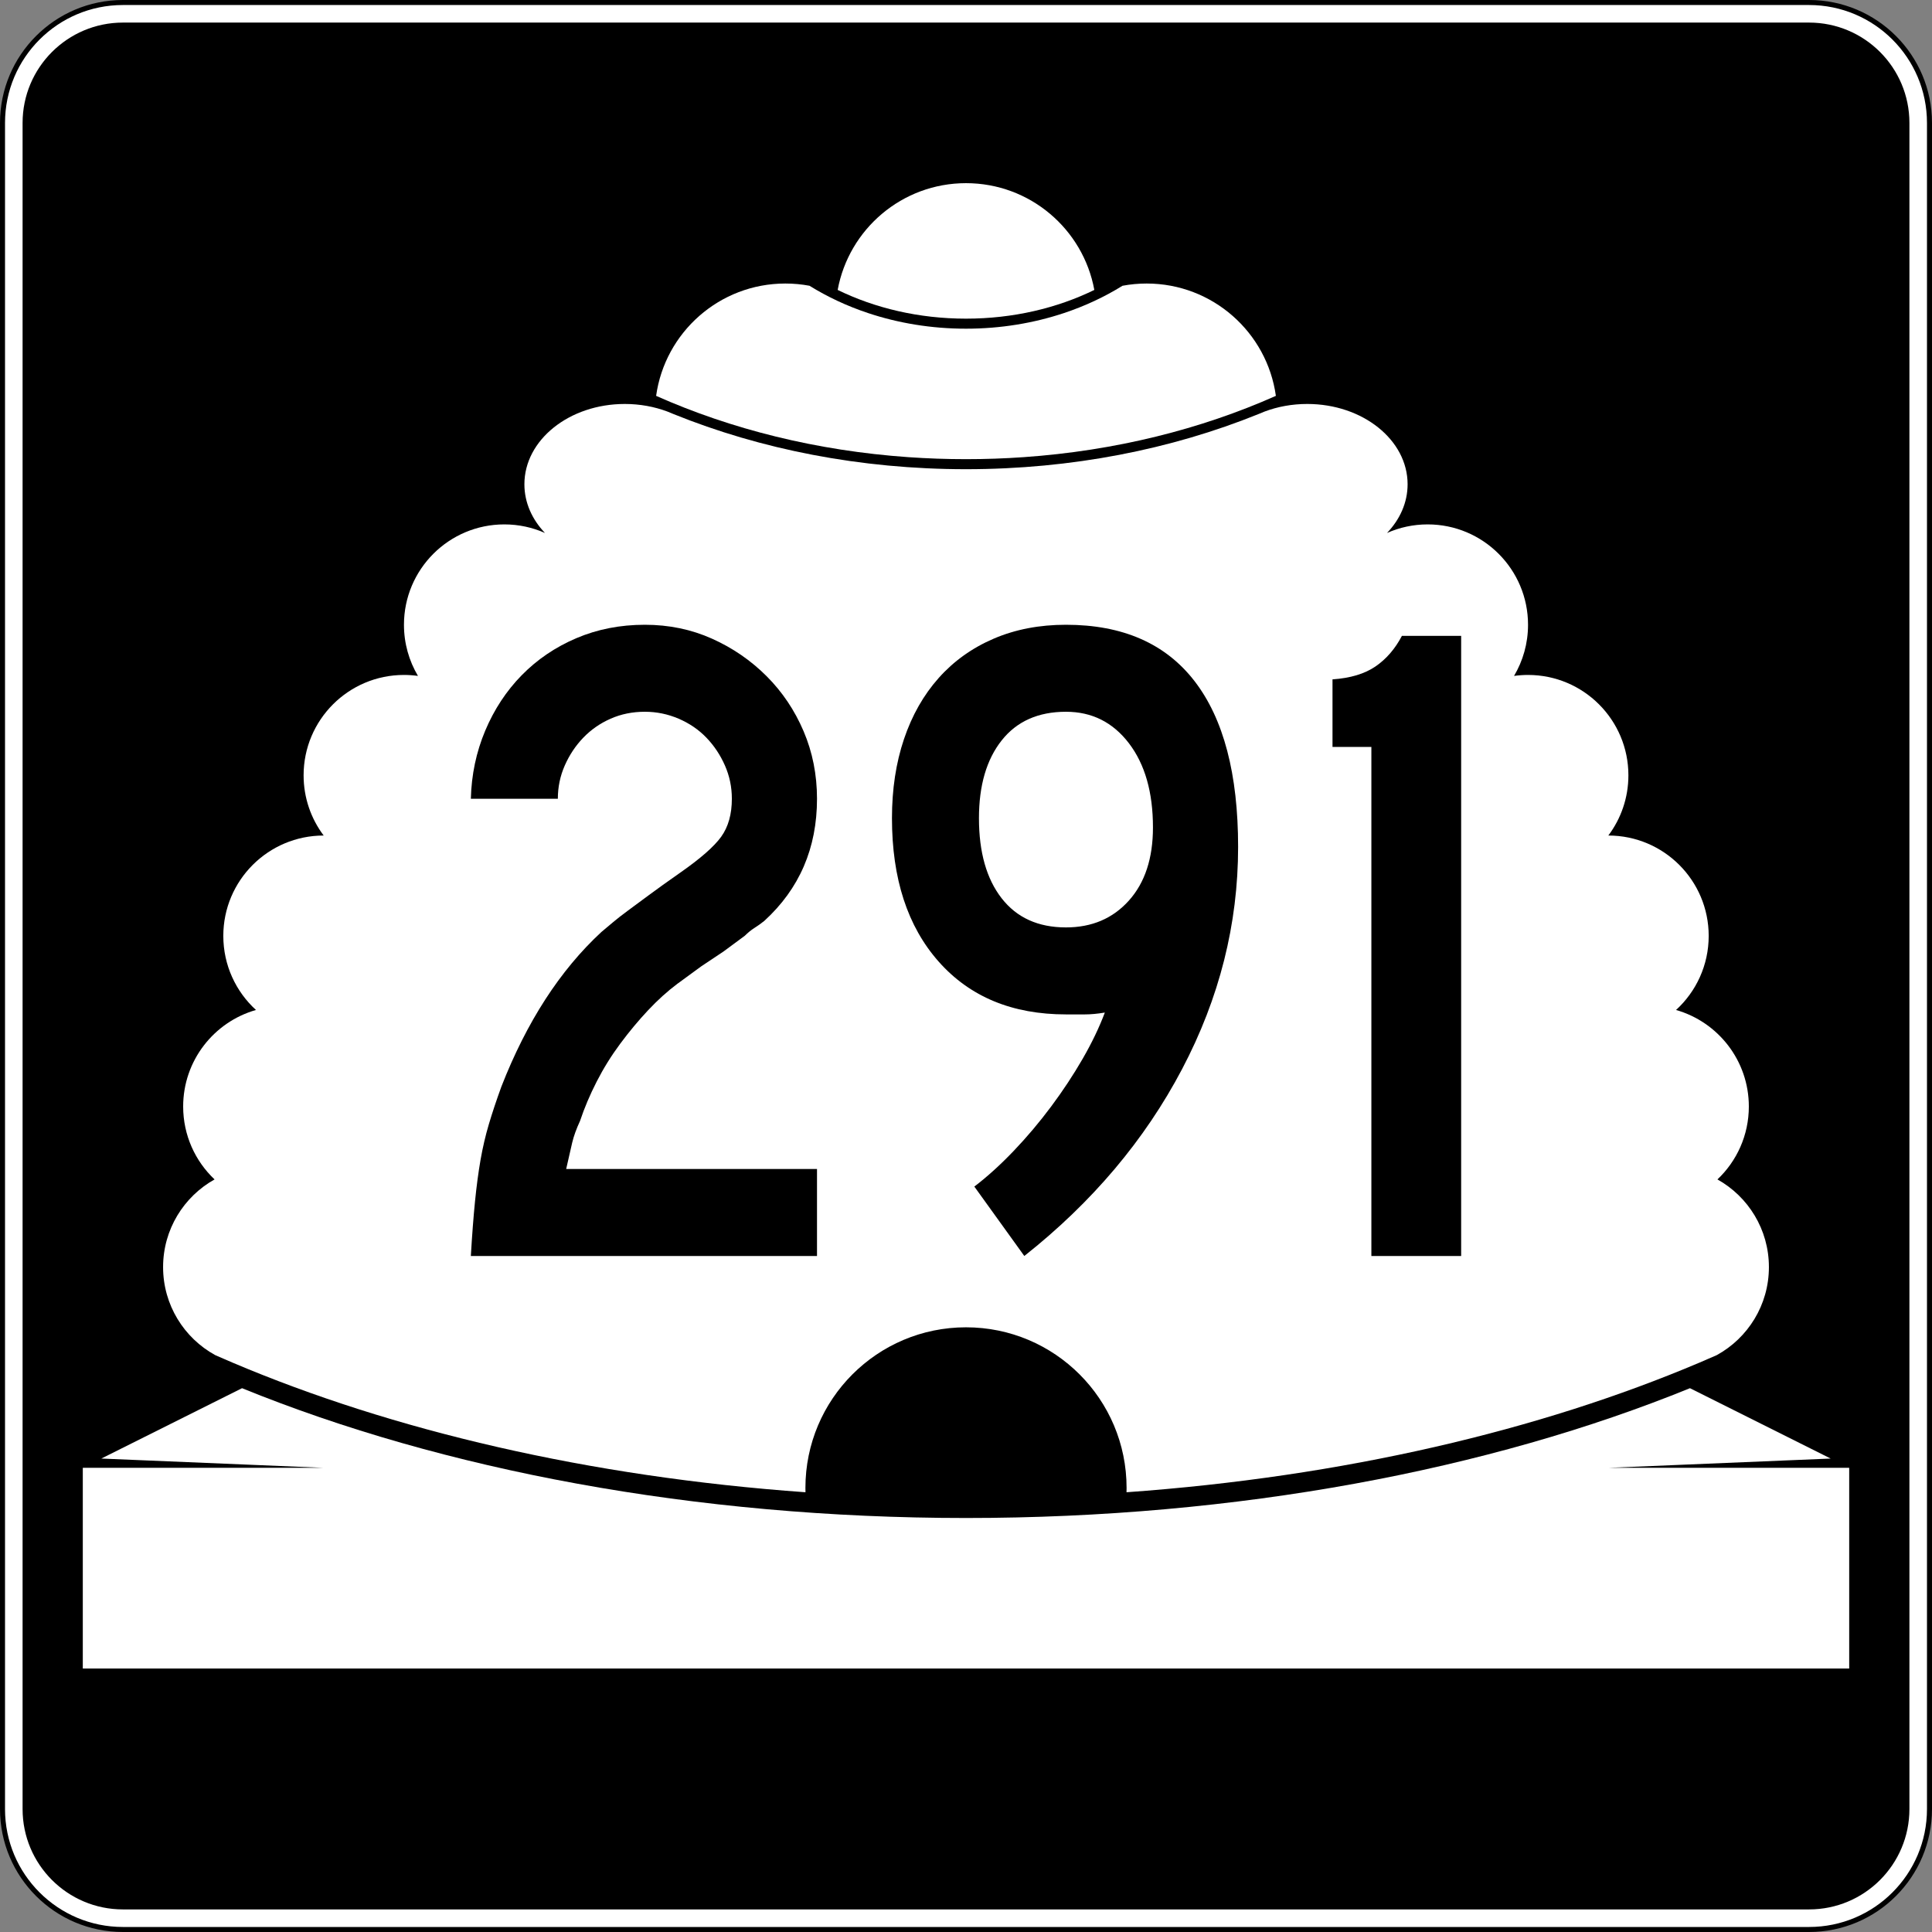
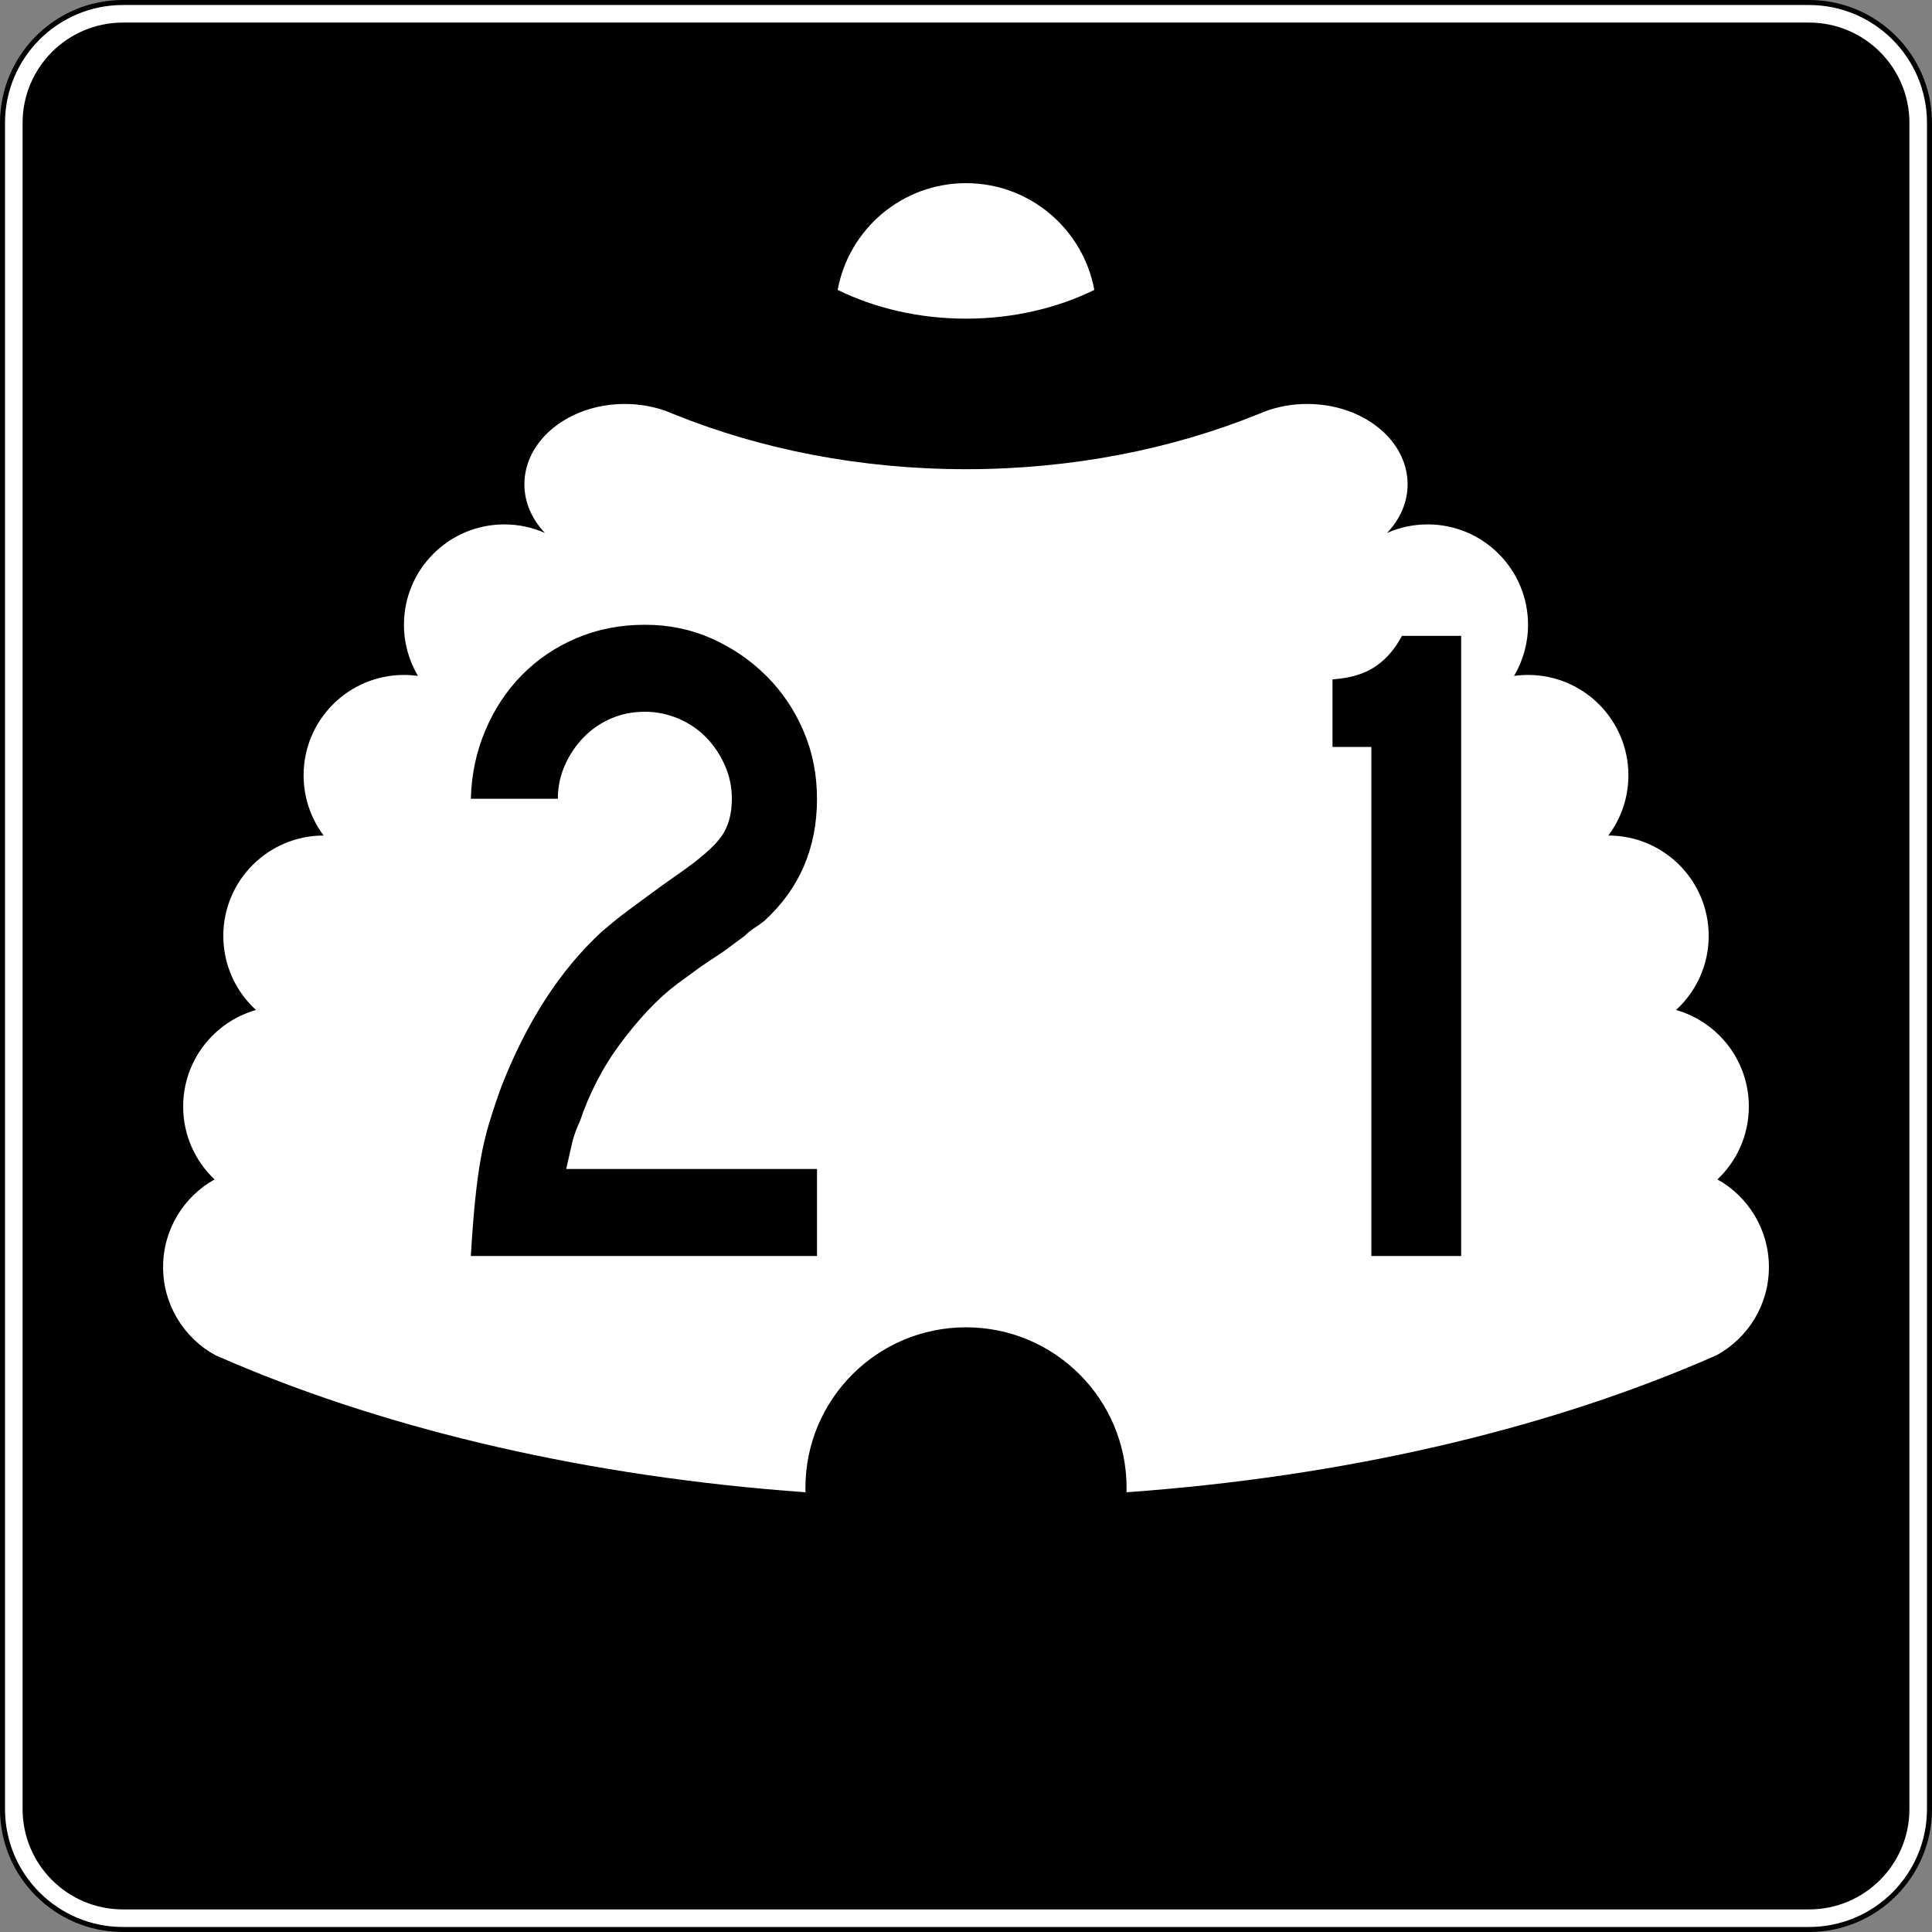
<svg xmlns="http://www.w3.org/2000/svg" version="1.1" id="Layer_1" width="385" height="385" viewBox="0 0 385 385" overflow="visible" enable-background="new 0 0 385 385" xml:space="preserve">
  <rect x="0" y="0" width="385" height="385" fill="#808080" stroke="none" />
  <g>
    <g>
      <g>
        <path fill="#FFFFFF" d="M0.5,24.5c0-13.255,10.745-24,24-24h336c13.255,0,24,10.745,24,24v336     c0,13.255-10.745,24-24,24h-336c-13.255,0-24-10.745-24-24V24.5L0.5,24.5z" />
-         <path fill="#FFFFFF" d="M192.5,192.5" />
      </g>
      <g>
        <path fill="none" stroke="#000000" stroke-linecap="round" stroke-linejoin="round" stroke-miterlimit="3.864" d="M0.5,24.5     c0-13.255,10.745-24,24-24h336c13.255,0,24,10.745,24,24v336c0,13.255-10.745,24-24,24h-336     c-13.255,0-24-10.745-24-24V24.5L0.5,24.5z" />
-         <path fill="none" stroke="#000000" stroke-linecap="round" stroke-linejoin="round" stroke-miterlimit="3.864" d="     M192.5,192.5" />
      </g>
    </g>
    <g>
      <g>
        <path d="M4.5,24.5c0-11.046,8.954-20,20-20h336c11.046,0,20,8.954,20,20v336c0,11.046-8.954,20-20,20     h-336c-11.046,0-20-8.954-20-20V24.5L4.5,24.5z" />
        <path d="M192.5,192.5" />
      </g>
    </g>
    <g>
      <path fill="#FFFFFF" d="M166.928,57.776C169.15,45.672,179.754,36.5,192.5,36.5    s23.351,9.172,25.572,21.276C210.65,61.401,201.906,63.5,192.5,63.5    S174.35,61.401,166.928,57.776z" />
    </g>
    <g>
      <path fill-rule="evenodd" clip-rule="evenodd" fill="#FFFFFF" d="M192.5,264.5c-17.673,0-32,14.326-32,32    l0.012,0.869c-43.202-3.084-82.347-12.322-114.208-25.848    c-1.148-0.487-2.288-0.98-3.417-1.479C36.696,266.643,32.5,260.062,32.5,252.5    c0-7.508,4.137-14.051,10.256-17.471C38.903,231.385,36.5,226.223,36.5,220.5    c0-9.141,6.132-16.85,14.508-19.236C47.008,197.606,44.5,192.346,44.5,186.5    c0-11.046,8.954-20,20-20c-2.512-3.343-4-7.497-4-12c0-11.046,8.954-20,20-20    c0.946,0,1.877,0.066,2.789,0.193C81.517,131.708,80.5,128.223,80.5,124.5    c0-11.046,8.954-20,20-20c2.884,0,5.625,0.61,8.102,1.709    C106.028,103.517,104.5,100.151,104.5,96.5c0-8.837,8.954-16,20-16    c3.028,0,5.898,0.538,8.471,1.502l1.275,0.523C151.556,89.526,171.423,93.5,192.5,93.5    c21.076,0,40.944-3.974,58.254-10.975l1.275-0.523    C254.602,81.038,257.473,80.5,260.5,80.5c11.046,0,20,7.163,20,16    c0,3.651-1.528,7.017-4.102,9.709C278.875,105.11,281.616,104.5,284.5,104.5    c11.046,0,20,8.954,20,20c0,3.723-1.018,7.208-2.789,10.193    C302.623,134.566,303.554,134.5,304.5,134.5c11.046,0,20,8.954,20,20c0,4.503-1.488,8.657-4,12    c11.046,0,20,8.954,20,20c0,5.846-2.508,11.106-6.508,14.764    C342.367,203.65,348.5,211.359,348.5,220.5c0,5.723-2.403,10.885-6.256,14.529    C348.363,238.449,352.5,244.992,352.5,252.5c0,7.562-4.195,14.143-10.387,17.542    c-1.129,0.499-2.268,0.992-3.416,1.479    c-31.862,13.525-71.008,22.764-114.209,25.848L224.5,296.5    C224.5,278.826,210.174,264.5,192.5,264.5z" />
    </g>
    <g>
-       <path fill-rule="evenodd" clip-rule="evenodd" fill="#FFFFFF" d="M192.5,91.5    c-3.866,0-7.688-0.134-11.457-0.397c-18.318-1.277-35.39-5.585-50.294-12.218    C132.509,66.236,143.367,56.5,156.5,56.5c1.644,0,3.252,0.153,4.812,0.444    c3.549,2.205,7.468,4.041,11.662,5.439C179.002,64.394,185.602,65.5,192.5,65.5    c6.898,0,13.498-1.106,19.526-3.116c4.194-1.398,8.112-3.234,11.662-5.439    C225.248,56.653,226.856,56.5,228.5,56.5c13.133,0,23.991,9.736,25.751,22.385    c-14.904,6.633-31.976,10.941-50.294,12.218C200.188,91.366,196.366,91.5,192.5,91.5z" />
-     </g>
+       </g>
    <g>
-       <path fill-rule="evenodd" clip-rule="evenodd" fill="#FFFFFF" d="M16.5,332.5v-40h48l-44.308-1.846l28.042-14.021    C88.159,292.894,138.375,302.5,192.5,302.5s104.341-9.606,144.266-25.867l28.042,14.021    L320.5,292.5h48v40H16.5z" />
-     </g>
+       </g>
  </g>
  <g>
    <path fill-rule="evenodd" clip-rule="evenodd" d="M93.828,250.287   c0.246-4.181,0.522-7.809,0.83-10.883c0.308-3.073,0.676-5.84,1.106-8.299   c0.431-2.459,0.984-4.826,1.66-7.102c0.676-2.274,1.506-4.764,2.49-7.469   c5.042-12.911,11.681-23.178,19.919-30.802c0.738-0.615,1.506-1.26,2.306-1.937   c0.799-0.676,1.783-1.445,2.951-2.306c1.168-0.86,2.582-1.906,4.242-3.135   c1.66-1.229,3.719-2.705,6.179-4.427c4.058-2.828,6.793-5.226,8.208-7.193   s2.121-4.488,2.121-7.562c0-2.336-0.461-4.549-1.384-6.64   c-0.922-2.09-2.151-3.935-3.688-5.533s-3.381-2.859-5.533-3.781   c-2.151-0.922-4.396-1.383-6.732-1.383c-2.459,0-4.734,0.461-6.824,1.383   c-2.09,0.922-3.904,2.182-5.441,3.781s-2.767,3.443-3.688,5.533   c-0.922,2.09-1.384,4.304-1.384,6.64H93.828   c0.123-4.795,1.076-9.314,2.859-13.556s4.211-7.931,7.285-11.066   c3.074-3.135,6.701-5.594,10.882-7.377C119.035,125.392,123.584,124.5,128.502,124.5   c4.795,0,9.252,0.922,13.372,2.767s7.747,4.334,10.882,7.47   c3.136,3.135,5.595,6.793,7.378,10.974c1.783,4.181,2.674,8.668,2.674,13.464   c0,9.837-3.504,17.952-10.513,24.346c-0.615,0.492-1.26,0.953-1.937,1.383   c-0.676,0.431-1.322,0.953-1.937,1.568l-4.242,3.136l-4.427,2.951l-4.795,3.505   c-1.968,1.475-3.904,3.227-5.81,5.256s-3.75,4.242-5.533,6.64   s-3.351,4.919-4.703,7.562c-1.353,2.645-2.459,5.258-3.32,7.84   c-0.738,1.598-1.26,3.043-1.567,4.334c-0.308,1.291-0.707,3.043-1.199,5.256   h49.983v17.338H93.828z" />
-     <path fill-rule="evenodd" clip-rule="evenodd" d="M246.725,168.765c0,15.37-3.719,30.125-11.158,44.265   s-17.922,26.56-31.447,37.257l-9.959-13.833c2.582-1.968,5.195-4.335,7.838-7.101   c2.645-2.768,5.134-5.718,7.471-8.854c2.336-3.135,4.426-6.302,6.271-9.498   c1.845-3.197,3.319-6.271,4.427-9.223c-1.476,0.246-2.798,0.369-3.966,0.369   s-2.429,0-3.78,0c-10.698,0-19.151-3.504-25.361-10.513s-9.314-16.538-9.314-28.588   c0-5.779,0.799-11.036,2.397-15.77s3.904-8.792,6.917-12.173   c3.012-3.381,6.67-5.994,10.974-7.838S207.132,124.5,212.42,124.5   c11.312,0,19.857,3.75,25.637,11.25   C243.835,143.251,246.725,154.256,246.725,168.765z M229.756,164.892   c0-7.009-1.598-12.604-4.795-16.784c-3.197-4.18-7.377-6.271-12.541-6.271   c-5.533,0-9.807,1.906-12.819,5.717c-3.013,3.812-4.519,8.976-4.519,15.493   c0,6.763,1.506,12.081,4.519,15.954s7.286,5.81,12.819,5.81   c5.164,0,9.344-1.783,12.541-5.349C228.158,175.897,229.756,171.04,229.756,164.892z" />
    <path fill-rule="evenodd" clip-rule="evenodd" d="M273.281,250.287V148.846h-7.746v-13.464   c3.565-0.246,6.424-1.106,8.576-2.582s3.904-3.504,5.256-6.086h11.805v123.574   H273.281z" />
  </g>
</svg>